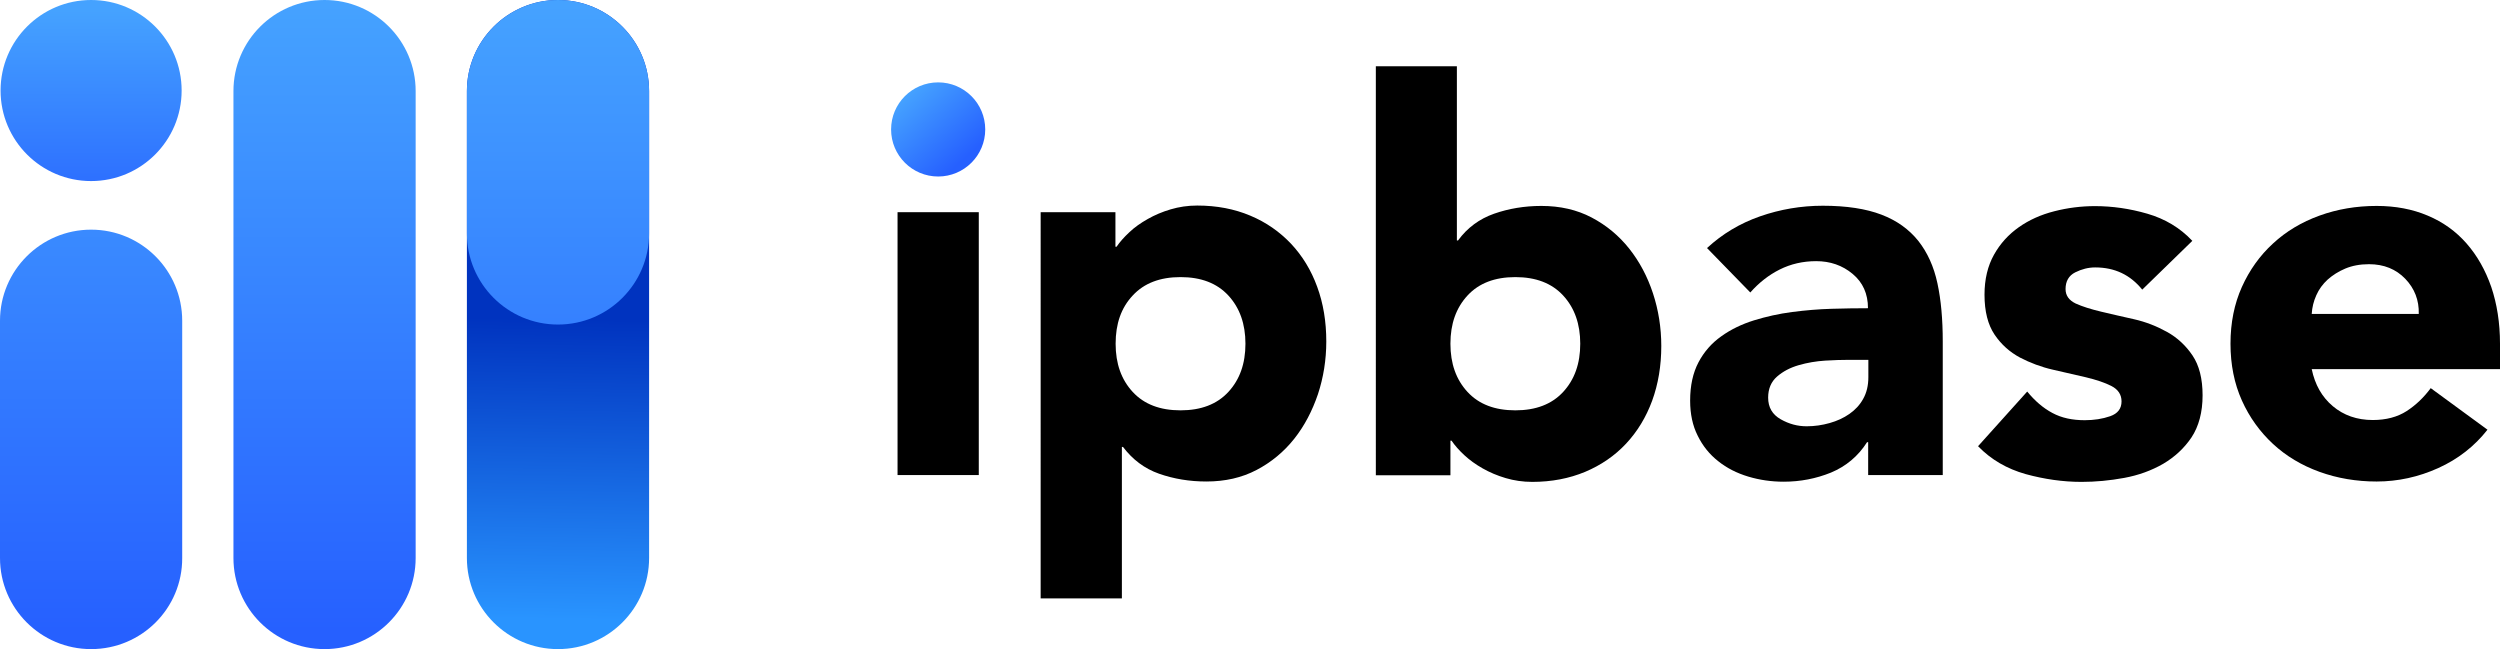
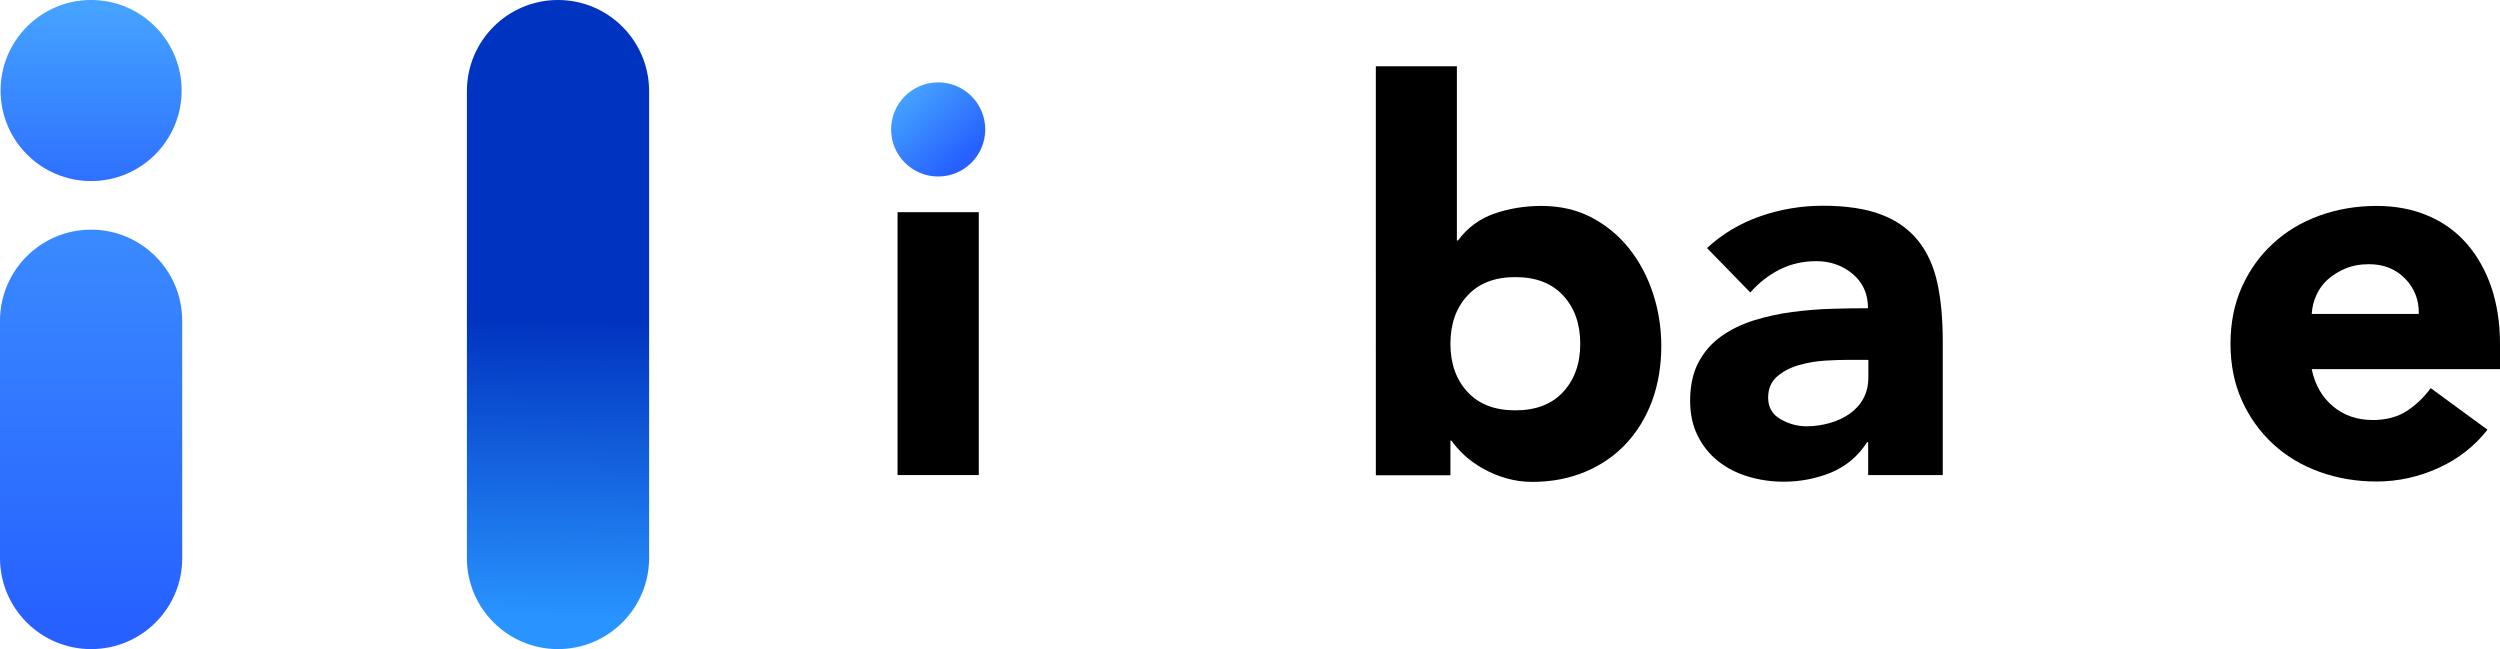
<svg xmlns="http://www.w3.org/2000/svg" version="1.1" id="Layer_1" x="0px" y="0px" viewBox="0 0 1317.2 342" style="enable-background:new 0 0 1317.2 342;" xml:space="preserve">
  <style type="text/css">
	.st0{fill:url(#SVGID_1_);}
	.st1{fill:url(#SVGID_00000160870240083295985300000006961158341830156969_);}
	.st2{fill:url(#SVGID_00000030476372203765502000000010368102081756750995_);}
	.st3{fill:url(#SVGID_00000062907382813331636990000009055987678069277079_);}
	.st4{fill:url(#SVGID_00000049186587461362944980000014462436061632520883_);}
	.st5{fill:url(#SVGID_00000081650214591393415630000006666615793283536032_);}
</style>
  <g>
    <g>
      <g>
        <path d="M472.9,111.8h42.8v138.5h-42.8V111.8z" />
-         <path d="M548.4,111.8h39.3V130h0.6c1.7-2.5,3.9-5,6.7-7.6c2.7-2.6,6-4.9,9.7-7s7.7-3.8,12.1-5.1c4.4-1.3,9-2,14-2     c10.3,0,19.6,1.8,27.9,5.3c8.4,3.5,15.5,8.5,21.5,14.8c6,6.4,10.6,13.9,13.8,22.7c3.2,8.7,4.8,18.3,4.8,28.8     c0,9.7-1.5,19-4.4,27.8c-3,8.8-7.1,16.7-12.5,23.5s-12,12.3-19.8,16.4s-16.6,6.1-26.5,6.1c-8.9,0-17.2-1.4-24.9-4.1     s-14-7.5-19-14.1h-0.6v79.8h-42.8V111.8H548.4z M587.8,181.1c0,10.5,3,18.9,9,25.4s14.4,9.7,25.2,9.7s19.2-3.2,25.2-9.7     s9-14.9,9-25.4c0-10.4-3-18.9-9-25.4S632.8,146,622,146s-19.2,3.2-25.2,9.7C590.7,162.2,587.8,170.6,587.8,181.1z" />
        <path d="M724.8,34.9h42.8v91.8h0.6c4.9-6.7,11.3-11.4,19-14.1s16-4.1,24.9-4.1c9.9,0,18.7,2,26.5,6.1s14.4,9.6,19.8,16.4     c5.4,6.8,9.6,14.7,12.5,23.5s4.4,18.1,4.4,27.8c0,10.4-1.6,20-4.8,28.8c-3.2,8.7-7.8,16.3-13.8,22.7c-6,6.4-13.2,11.3-21.5,14.8     c-8.4,3.5-17.7,5.3-27.9,5.3c-4.9,0-9.6-0.7-14-2s-8.4-3-12.1-5.1c-3.7-2.1-6.9-4.4-9.7-7s-5-5.1-6.7-7.6h-0.6v18.2h-39.3V34.9     H724.8z M764.2,181.1c0,10.5,3,18.9,9,25.4s14.4,9.7,25.2,9.7s19.2-3.2,25.2-9.7s9-14.9,9-25.4c0-10.4-3-18.9-9-25.4     s-14.4-9.7-25.2-9.7s-19.2,3.2-25.2,9.7C767.2,162.2,764.2,170.6,764.2,181.1z" />
        <path d="M984.3,233h-0.6c-4.7,7.4-11.1,12.7-19,16c-7.9,3.2-16.2,4.8-24.9,4.8c-6.5,0-12.7-0.9-18.7-2.7     c-6-1.8-11.3-4.5-15.8-8.1c-4.6-3.6-8.2-8.1-10.8-13.4c-2.7-5.3-4-11.5-4-18.5c0-8,1.5-14.7,4.4-20.2s6.9-10.1,12-13.7     c5-3.6,10.8-6.4,17.2-8.4c6.5-2,13.2-3.5,20.1-4.4c6.9-0.9,13.9-1.5,20.8-1.7c6.9-0.2,13.3-0.3,19.2-0.3c0-7.6-2.7-13.6-8.1-18.1     c-5.4-4.5-11.8-6.7-19.2-6.7c-7,0-13.4,1.5-19.2,4.4s-11,7-15.5,12.1l-22.8-23.4c8-7.4,17.3-13,27.9-16.7     c10.6-3.7,21.7-5.6,33.1-5.6c12.5,0,22.8,1.6,30.9,4.7c8.1,3.1,14.5,7.7,19.4,13.8c4.8,6.1,8.2,13.5,10.1,22.4     c1.9,8.8,2.8,19,2.8,30.6v70.4h-39.3V233z M973.8,189.6c-3.2,0-7.3,0.1-12.1,0.4c-4.8,0.3-9.5,1.1-14,2.4     c-4.5,1.3-8.3,3.3-11.4,6c-3.1,2.7-4.7,6.4-4.7,11.1c0,5.1,2.2,8.9,6.6,11.4c4.4,2.5,8.9,3.7,13.7,3.7c4.2,0,8.2-0.6,12.1-1.7     c3.9-1.1,7.4-2.7,10.4-4.8c3-2.1,5.5-4.7,7.3-8c1.8-3.2,2.7-7,2.7-11.4v-9.1H973.8z" />
-         <path d="M1128.7,152.6c-6.3-7.8-14.5-11.7-24.8-11.7c-3.6,0-7.1,0.9-10.5,2.6c-3.4,1.7-5.1,4.7-5.1,8.8c0,3.4,1.8,5.9,5.3,7.6     c3.5,1.6,8,3,13.4,4.3s11.2,2.6,17.4,4c6.2,1.4,12,3.7,17.4,6.7s9.9,7.2,13.4,12.4s5.3,12.2,5.3,21c0,8.9-2,16.3-5.8,22.1     c-3.9,5.8-8.9,10.4-15,14c-6.1,3.5-12.9,6-20.5,7.4s-15.1,2.1-22.5,2.1c-9.7,0-19.5-1.4-29.4-4.1c-9.9-2.8-18.2-7.6-25.1-14.7     l25.9-28.8c4,4.9,8.4,8.7,13.3,11.3c4.8,2.6,10.5,3.8,17,3.8c4.9,0,9.4-0.7,13.4-2.1s6-4,6-7.8c0-3.6-1.8-6.3-5.3-8.1     c-3.5-1.8-8-3.3-13.4-4.6c-5.4-1.2-11.2-2.6-17.4-4s-12-3.6-17.4-6.4c-5.4-2.9-9.9-6.9-13.4-12.1c-3.5-5.2-5.3-12.2-5.3-21     c0-8.2,1.7-15.2,5-21.1c3.3-5.9,7.7-10.7,13.1-14.5s11.6-6.6,18.7-8.4c7-1.8,14.2-2.7,21.4-2.7c9.1,0,18.3,1.3,27.6,4     c9.3,2.7,17.2,7.4,23.7,14.3L1128.7,152.6z" />
        <path d="M1310.6,226.4c-6.8,8.7-15.5,15.5-25.9,20.2s-21.3,7.1-32.5,7.1c-10.6,0-20.7-1.7-30.1-5.1s-17.6-8.3-24.5-14.7     s-12.4-14-16.4-22.9s-6-18.9-6-29.9s2-21,6-29.9s9.5-16.6,16.4-22.9c6.9-6.4,15.1-11.3,24.5-14.7s19.4-5.1,30.1-5.1     c9.9,0,18.9,1.7,26.9,5.1c8.1,3.4,14.9,8.3,20.5,14.7s9.9,14,13,22.9c3,8.9,4.6,18.9,4.6,29.9v13.4H1218     c1.7,8.2,5.4,14.7,11.1,19.5s12.7,7.3,21.1,7.3c7,0,13-1.6,17.8-4.7s9.1-7.2,12.7-12.1L1310.6,226.4z M1274.4,165.4     c0.2-7.2-2.2-13.4-7.1-18.5s-11.3-7.7-19.1-7.7c-4.8,0-8.9,0.8-12.5,2.3s-6.7,3.5-9.3,5.8c-2.6,2.4-4.6,5.1-6,8.3     c-1.4,3.1-2.2,6.4-2.4,9.8L1274.4,165.4L1274.4,165.4z" />
      </g>
      <linearGradient id="SVGID_1_" gradientUnits="userSpaceOnUse" x1="477.685" y1="294.212" x2="508.199" y2="260.398" gradientTransform="matrix(1 0 0 -1 0 344)">
        <stop offset="0" style="stop-color:#45A2FF" />
        <stop offset="1" style="stop-color:#2660FF" />
      </linearGradient>
      <circle class="st0" cx="494.3" cy="68.2" r="24.8" />
    </g>
    <g>
      <linearGradient id="SVGID_00000072280074770190568710000015388467909136560549_" gradientUnits="userSpaceOnUse" x1="291.07" y1="17.692" x2="294.056" y2="175.981" gradientTransform="matrix(1 0 0 -1 0 344)">
        <stop offset="0" style="stop-color:#2994FF" />
        <stop offset="1" style="stop-color:#0033BF" />
      </linearGradient>
      <path style="fill:url(#SVGID_00000072280074770190568710000015388467909136560549_);" d="M294,342L294,342c-26.5,0-48-21.5-48-48    V48c0-26.5,21.5-48,48-48l0,0c26.5,0,48,21.5,48,48v246C342,320.5,320.5,342,294,342z" />
      <linearGradient id="SVGID_00000082328704983096497360000016364160647834994324_" gradientUnits="userSpaceOnUse" x1="48" y1="341.689" x2="48" y2="10.899" gradientTransform="matrix(1 0 0 -1 0 344)">
        <stop offset="0" style="stop-color:#45A2FF" />
        <stop offset="1" style="stop-color:#2660FF" />
      </linearGradient>
      <path style="fill:url(#SVGID_00000082328704983096497360000016364160647834994324_);" d="M48,342L48,342c-26.5,0-48-21.5-48-48    V169c0-26.5,21.5-48,48-48l0,0c26.5,0,48,21.5,48,48v125C96.1,320.5,74.6,342,48,342z" />
      <linearGradient id="SVGID_00000149345200931884175070000018026843737503549859_" gradientUnits="userSpaceOnUse" x1="171" y1="341.689" x2="171" y2="10.899" gradientTransform="matrix(1 0 0 -1 0 344)">
        <stop offset="0" style="stop-color:#45A2FF" />
        <stop offset="1" style="stop-color:#2660FF" />
      </linearGradient>
-       <path style="fill:url(#SVGID_00000149345200931884175070000018026843737503549859_);" d="M171,342L171,342c-26.5,0-48-21.5-48-48    V48c0-26.5,21.5-48,48-48l0,0c26.5,0,48,21.5,48,48v246C219,320.5,197.5,342,171,342z" />
      <linearGradient id="SVGID_00000000206024313019930240000004954590159124541088_" gradientUnits="userSpaceOnUse" x1="294" y1="341.689" x2="294" y2="10.899" gradientTransform="matrix(1 0 0 -1 0 344)">
        <stop offset="0" style="stop-color:#45A2FF" />
        <stop offset="1" style="stop-color:#2660FF" />
      </linearGradient>
-       <path style="fill:url(#SVGID_00000000206024313019930240000004954590159124541088_);" d="M294,171L294,171c-26.5,0-48-21.5-48-48    V48c0-26.5,21.5-48,48-48l0,0c26.5,0,48,21.5,48,48v75C342,149.5,320.5,171,294,171z" />
      <linearGradient id="SVGID_00000149344652588549720280000000331719226358718343_" gradientUnits="userSpaceOnUse" x1="48" y1="338.43" x2="48" y2="219.476" gradientTransform="matrix(1 0 0 -1 0 344)">
        <stop offset="0" style="stop-color:#45A2FF" />
        <stop offset="1" style="stop-color:#2660FF" />
      </linearGradient>
      <circle style="fill:url(#SVGID_00000149344652588549720280000000331719226358718343_);" cx="48" cy="47.7" r="47.7" />
    </g>
  </g>
</svg>